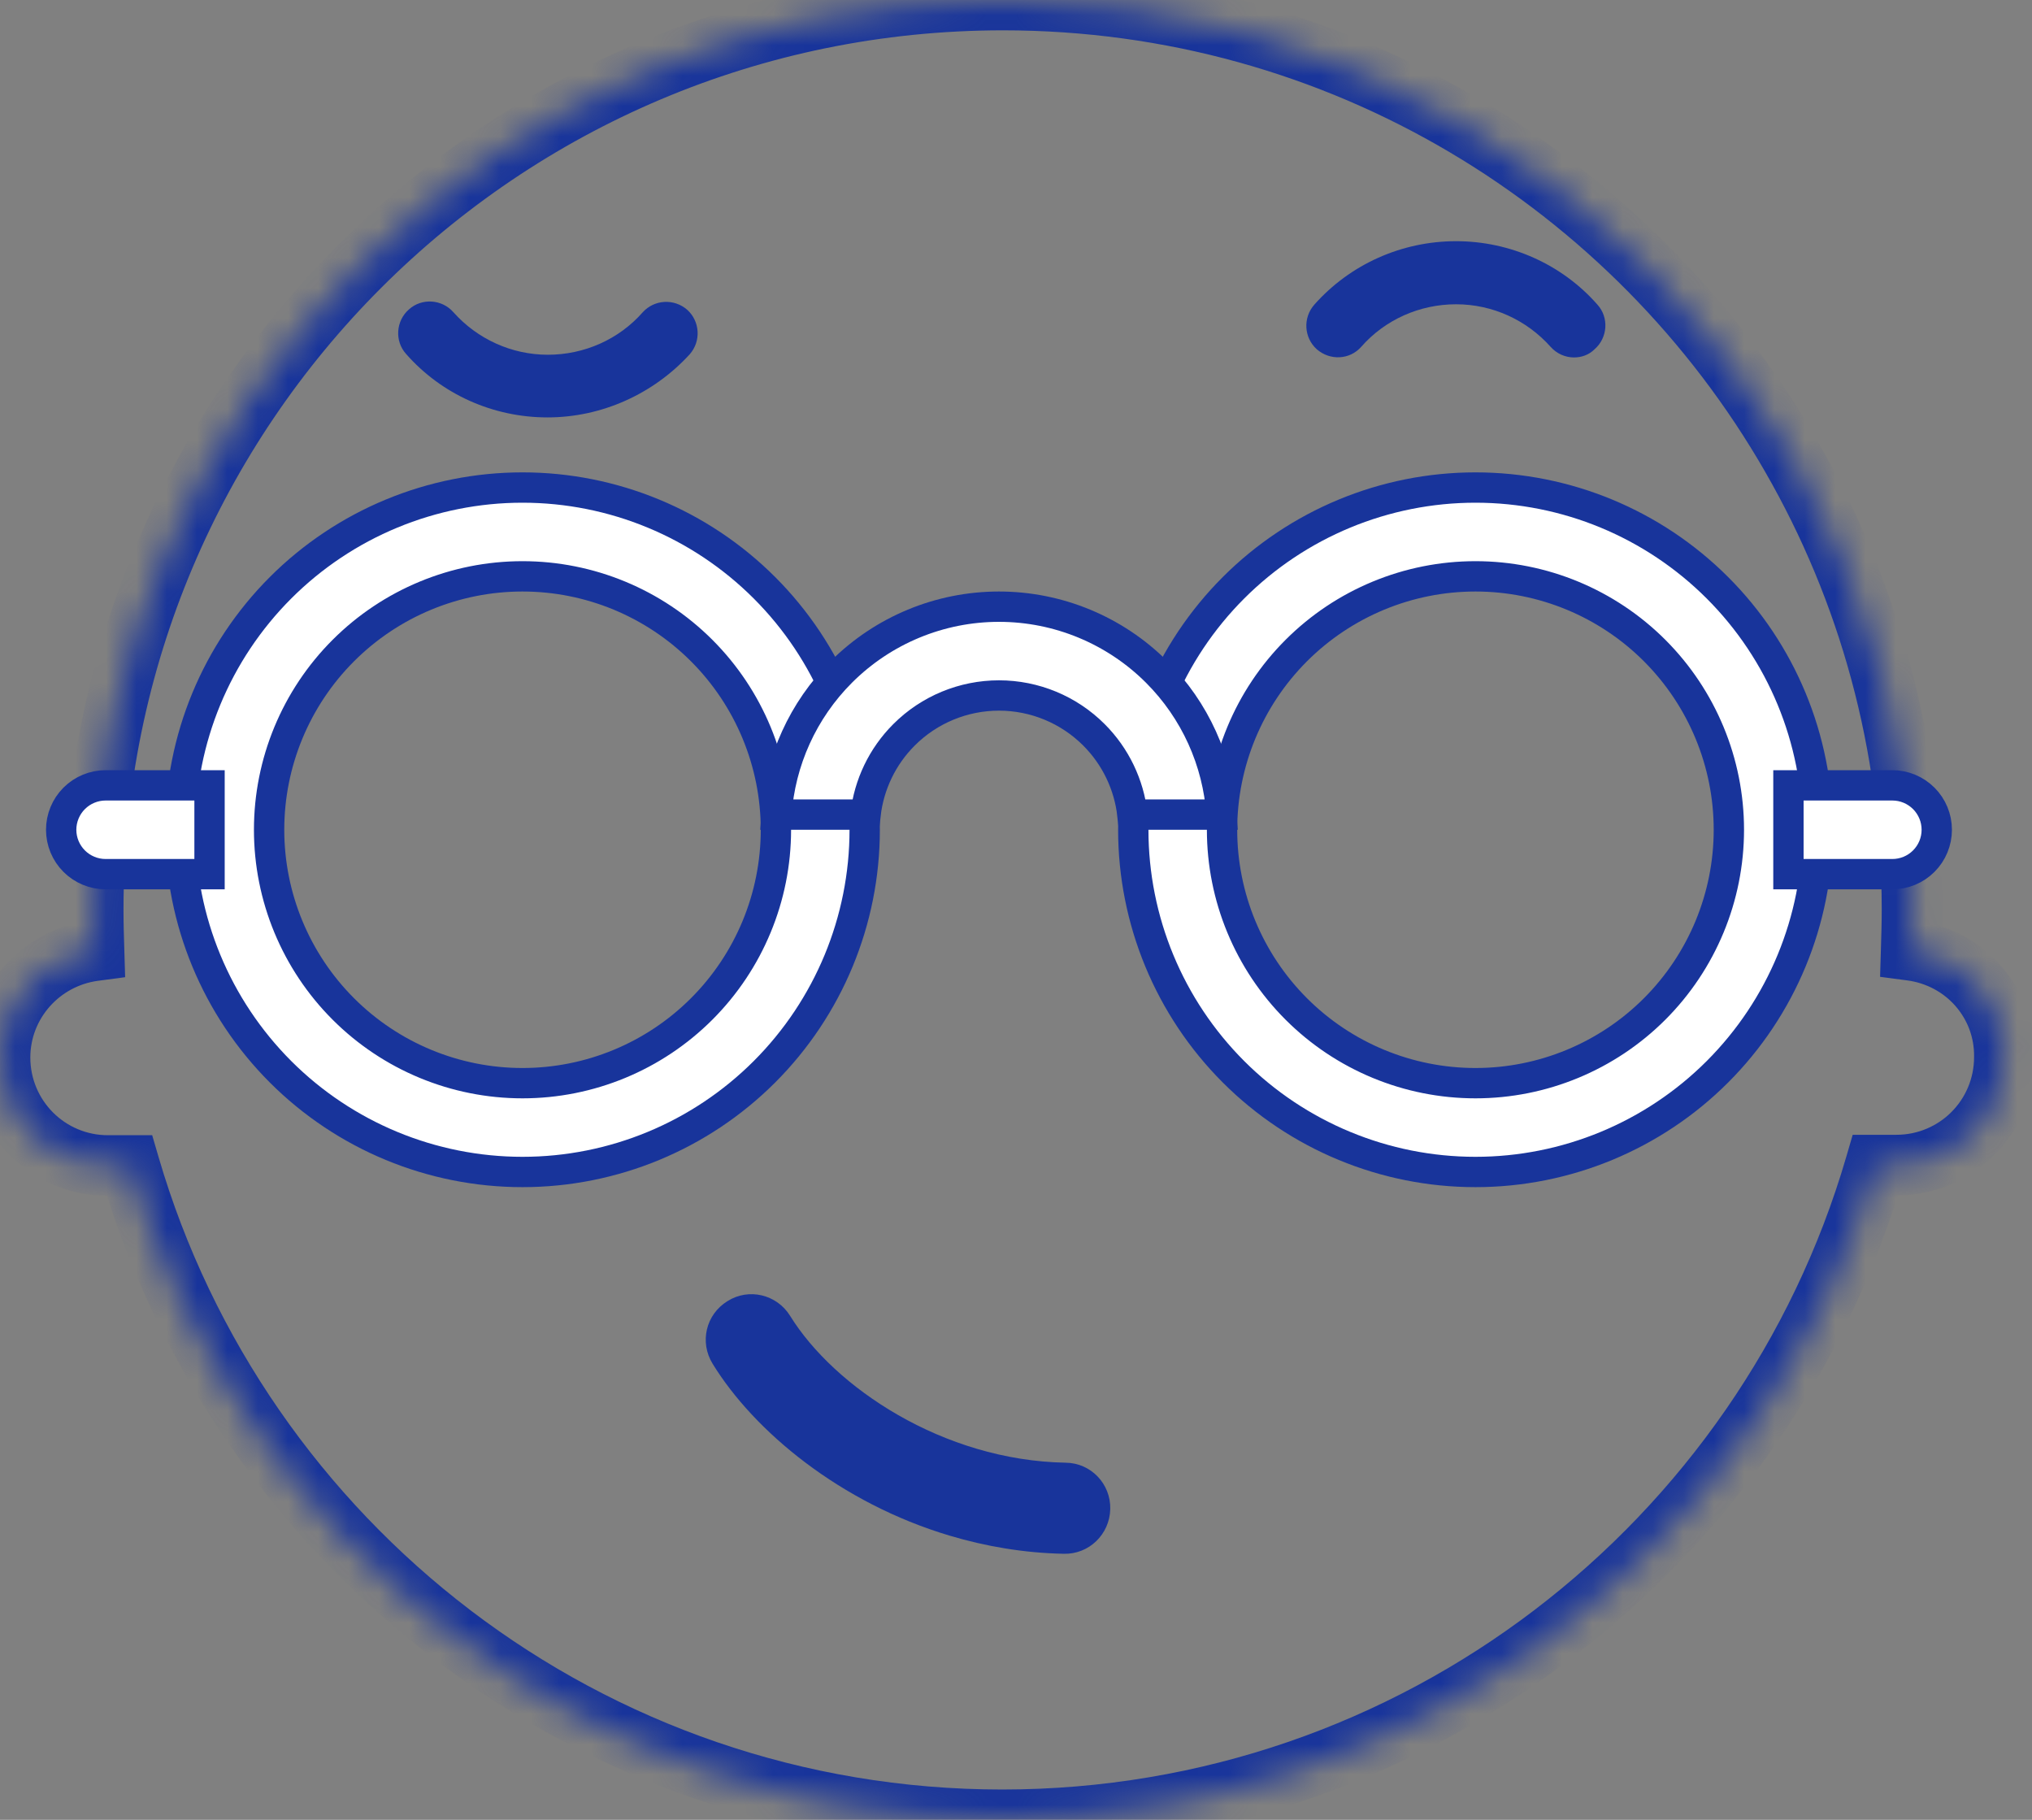
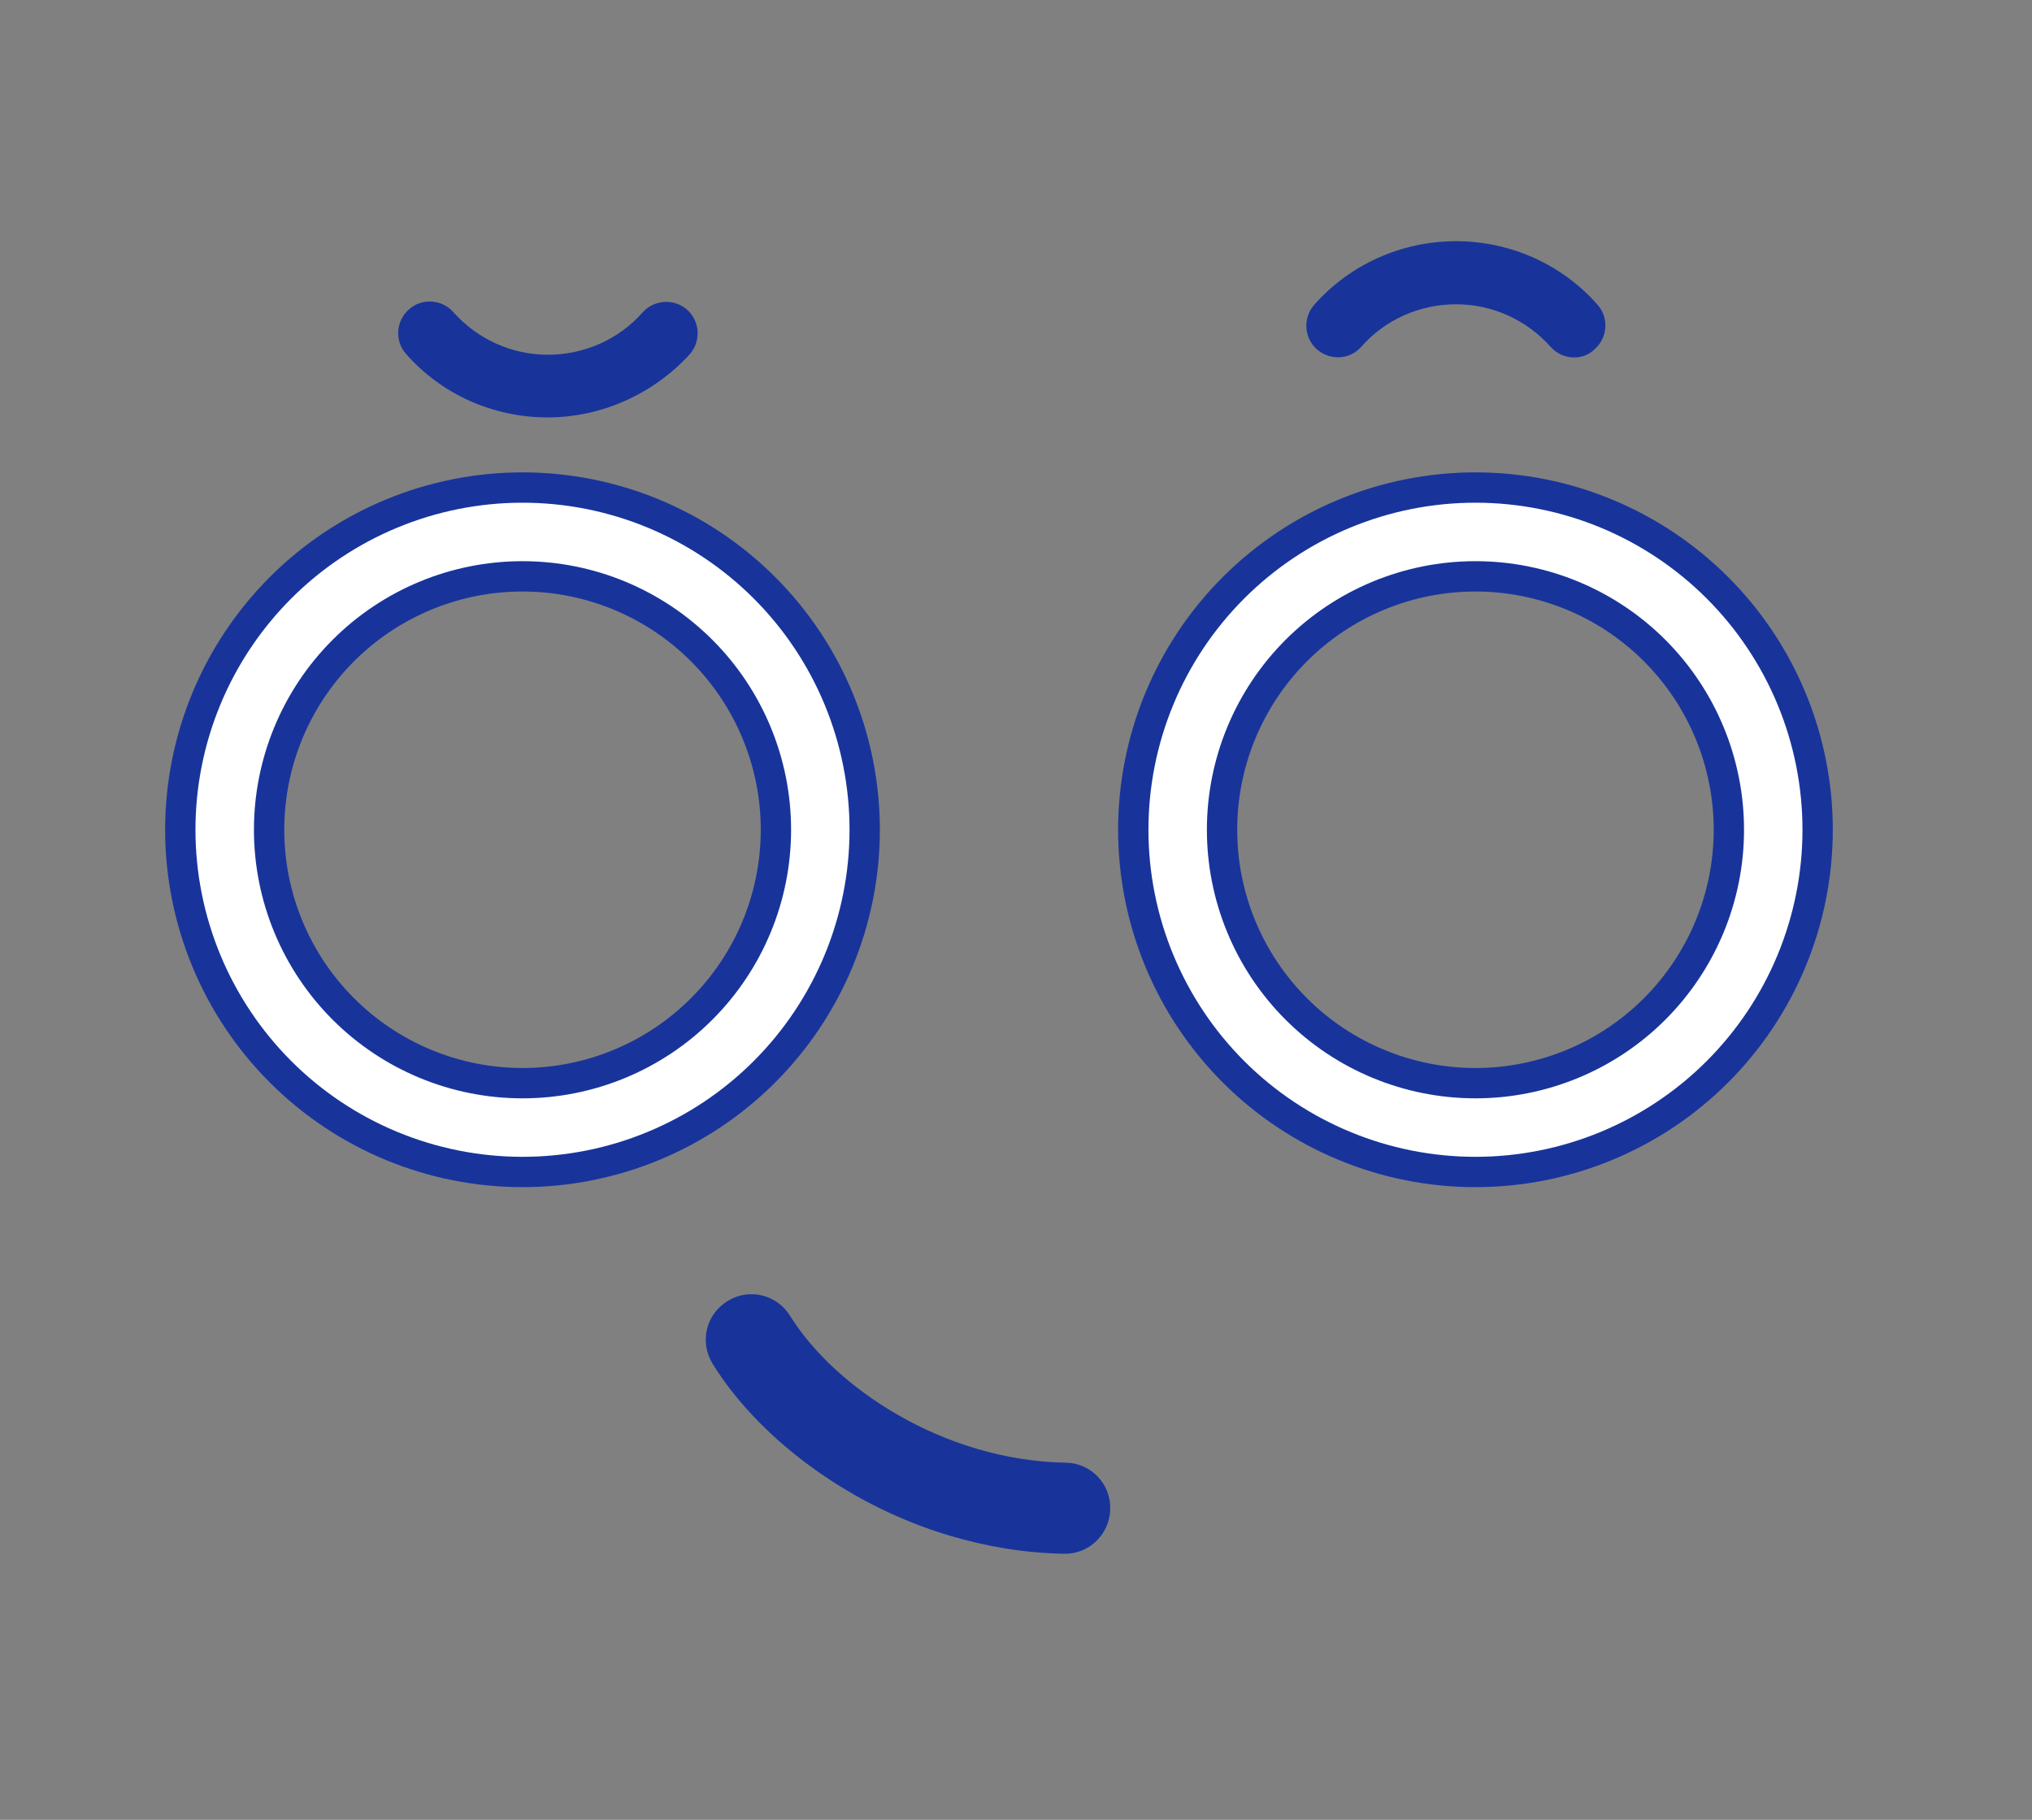
<svg xmlns="http://www.w3.org/2000/svg" width="67" height="60" viewBox="0 0 67 60" fill="none">
  <rect x="0" y="0" width="67" height="60" fill="#808080" stroke="none" />
  <mask id="path-1-inside-1" fill="white">
    <path fill-rule="evenodd" clip-rule="evenodd" d="M3.072 30C3.072 13.43 16.502 0 33.072 0C44.19 0 53.898 6.056 59.068 15.056C61.599 19.452 63.045 24.553 63.045 29.986C63.045 30.435 63.031 30.883 63.018 31.332L63.018 31.332C64.771 31.563 66.117 33.045 66.09 34.853C66.09 36.824 64.499 38.414 62.528 38.414H61.838C58.204 50.884 46.685 60 33.045 60C19.411 60 7.911 50.893 4.268 38.428H3.561C1.59 38.428 0 36.837 0 34.866C0 33.058 1.359 31.577 3.099 31.346C3.086 30.897 3.072 30.449 3.072 30Z" />
  </mask>
-   <path d="M59.068 15.056L58.201 15.554L58.201 15.555L59.068 15.056ZM63.018 31.332L64.017 31.362V31.362L63.018 31.332ZM63.018 31.332L62.018 31.302L61.991 32.206L62.887 32.324L63.018 31.332ZM66.09 34.853L65.09 34.838L65.09 34.845V34.853H66.09ZM61.838 38.414V37.414H61.088L60.878 38.134L61.838 38.414ZM4.268 38.428L5.228 38.147L5.018 37.428H4.268V38.428ZM3.099 31.346L3.231 32.337L4.126 32.218L4.099 31.315L3.099 31.346ZM33.072 -1C15.95 -1 2.072 12.878 2.072 30H4.072C4.072 13.982 17.054 1 33.072 1V-1ZM59.935 14.558C54.593 5.26 44.562 -1 33.072 -1V1C43.817 1 53.202 6.852 58.201 15.554L59.935 14.558ZM64.045 29.986C64.045 24.374 62.551 19.101 59.934 14.557L58.201 15.555C60.647 19.803 62.045 24.733 62.045 29.986H64.045ZM64.017 31.362C64.031 30.916 64.045 30.453 64.045 29.986H62.045C62.045 30.417 62.032 30.851 62.018 31.302L64.017 31.362ZM64.017 31.363L64.017 31.362L62.018 31.302L62.018 31.302L64.017 31.363ZM67.09 34.868C67.125 32.533 65.385 30.636 63.148 30.341L62.887 32.324C64.157 32.491 65.109 33.557 65.09 34.838L67.09 34.868ZM62.528 39.414C65.052 39.414 67.09 37.376 67.09 34.853H65.09C65.09 36.272 63.947 37.414 62.528 37.414V39.414ZM61.838 39.414H62.528V37.414H61.838V39.414ZM33.045 61C47.142 61 59.043 51.579 62.798 38.694L60.878 38.134C57.365 50.189 46.229 59 33.045 59V61ZM3.308 38.708C7.072 51.587 18.954 61 33.045 61V59C19.868 59 8.75 50.198 5.228 38.147L3.308 38.708ZM3.561 39.428H4.268V37.428H3.561V39.428ZM-1 34.866C-1 37.39 1.038 39.428 3.561 39.428V37.428C2.143 37.428 1 36.285 1 34.866H-1ZM2.968 30.354C0.746 30.649 -1 32.542 -1 34.866H1C1 33.575 1.973 32.504 3.231 32.337L2.968 30.354ZM2.072 30C2.072 30.466 2.086 30.93 2.1 31.376L4.099 31.315C4.085 30.864 4.072 30.431 4.072 30H2.072Z" fill="#18349B" mask="url(#path-1-inside-1)" />
  <path d="M17.228 35.712C19.444 35.712 21.569 34.832 23.136 33.265C24.703 31.698 25.584 29.573 25.584 27.357C25.584 25.141 24.703 23.016 23.136 21.449C21.569 19.882 19.444 19.002 17.228 19.002C15.012 19.002 12.887 19.882 11.32 21.449C9.753 23.016 8.873 25.141 8.873 27.357C8.873 29.573 9.753 31.698 11.32 33.265C12.887 34.832 15.012 35.712 17.228 35.712ZM25.206 35.336C23.09 37.452 20.221 38.64 17.228 38.64C14.236 38.64 11.366 37.452 9.25 35.336C7.134 33.219 5.945 30.35 5.945 27.357C5.945 24.365 7.134 21.495 9.25 19.379C11.366 17.263 14.236 16.074 17.228 16.074C20.221 16.074 23.09 17.263 25.206 19.379C27.322 21.495 28.511 24.365 28.511 27.357C28.511 30.35 27.322 33.219 25.206 35.336ZM48.65 35.712C50.865 35.712 52.991 34.832 54.558 33.265C56.124 31.698 57.005 29.573 57.005 27.357C57.005 25.141 56.124 23.016 54.558 21.449C52.991 19.882 50.865 19.002 48.65 19.002C46.434 19.002 44.308 19.882 42.741 21.449C41.174 23.016 40.294 25.141 40.294 27.357C40.294 29.573 41.174 31.698 42.741 33.265C44.308 34.832 46.434 35.712 48.65 35.712ZM56.628 35.336C54.512 37.452 51.642 38.64 48.65 38.64C45.657 38.64 42.787 37.452 40.671 35.336C38.555 33.219 37.367 30.35 37.367 27.357C37.367 24.365 38.555 21.495 40.671 19.379C42.787 17.263 45.657 16.074 48.65 16.074C51.642 16.074 54.512 17.263 56.628 19.379C58.744 21.495 59.932 24.365 59.932 27.357C59.932 30.35 58.744 33.219 56.628 35.336Z" fill="white" stroke="#18349B" />
-   <path d="M32.939 22.93C31.765 22.93 30.638 23.396 29.808 24.227C29.096 24.938 28.652 25.867 28.539 26.857H25.601C25.721 25.089 26.477 23.417 27.738 22.156C29.117 20.777 30.988 20.002 32.939 20.002C34.89 20.002 36.76 20.777 38.14 22.156C39.401 23.417 40.157 25.089 40.277 26.857H37.338C37.226 25.867 36.781 24.938 36.07 24.227C35.239 23.396 34.113 22.93 32.939 22.93ZM2.017 27.357C2.017 26.969 2.172 26.597 2.446 26.322C2.721 26.048 3.093 25.893 3.481 25.893H6.909V28.821H3.481C3.093 28.821 2.721 28.667 2.446 28.392C2.172 28.118 2.017 27.745 2.017 27.357ZM62.396 28.821H58.969V25.893H62.396C62.785 25.893 63.157 26.048 63.431 26.322C63.706 26.597 63.86 26.969 63.86 27.357C63.86 27.745 63.706 28.118 63.431 28.392C63.157 28.667 62.785 28.821 62.396 28.821Z" fill="white" stroke="#18349B" />
  <path d="M18.052 13.762C16.257 13.762 14.558 13.001 13.389 11.669C13.009 11.248 13.049 10.581 13.484 10.201C13.906 9.82 14.572 9.861 14.952 10.296C15.741 11.18 16.869 11.696 18.065 11.696C19.261 11.696 20.403 11.193 21.192 10.296C21.572 9.875 22.225 9.834 22.66 10.214C23.081 10.595 23.122 11.248 22.741 11.682C21.545 12.987 19.846 13.762 18.052 13.762Z" fill="#18349B" />
  <path d="M51.898 11.785C51.613 11.785 51.328 11.663 51.124 11.432C50.335 10.548 49.207 10.032 48.011 10.032C46.815 10.032 45.673 10.535 44.885 11.432C44.504 11.867 43.851 11.894 43.416 11.514C42.995 11.133 42.954 10.48 43.335 10.046C44.517 8.713 46.217 7.952 48.011 7.952C49.792 7.952 51.504 8.713 52.673 10.046C53.054 10.467 53.013 11.133 52.578 11.514C52.388 11.704 52.143 11.785 51.898 11.785Z" fill="#18349B" />
  <path d="M31.312 50.63C27.704 49.553 24.863 47.188 23.498 44.965C23.058 44.252 23.274 43.338 23.987 42.898C24.687 42.455 25.614 42.674 26.054 43.387C27.509 45.736 31.087 48.151 35.136 48.225C35.971 48.232 36.629 48.925 36.608 49.756C36.587 50.587 35.907 51.249 35.077 51.228C33.751 51.202 32.484 50.98 31.312 50.63Z" fill="#18349B" />
</svg>